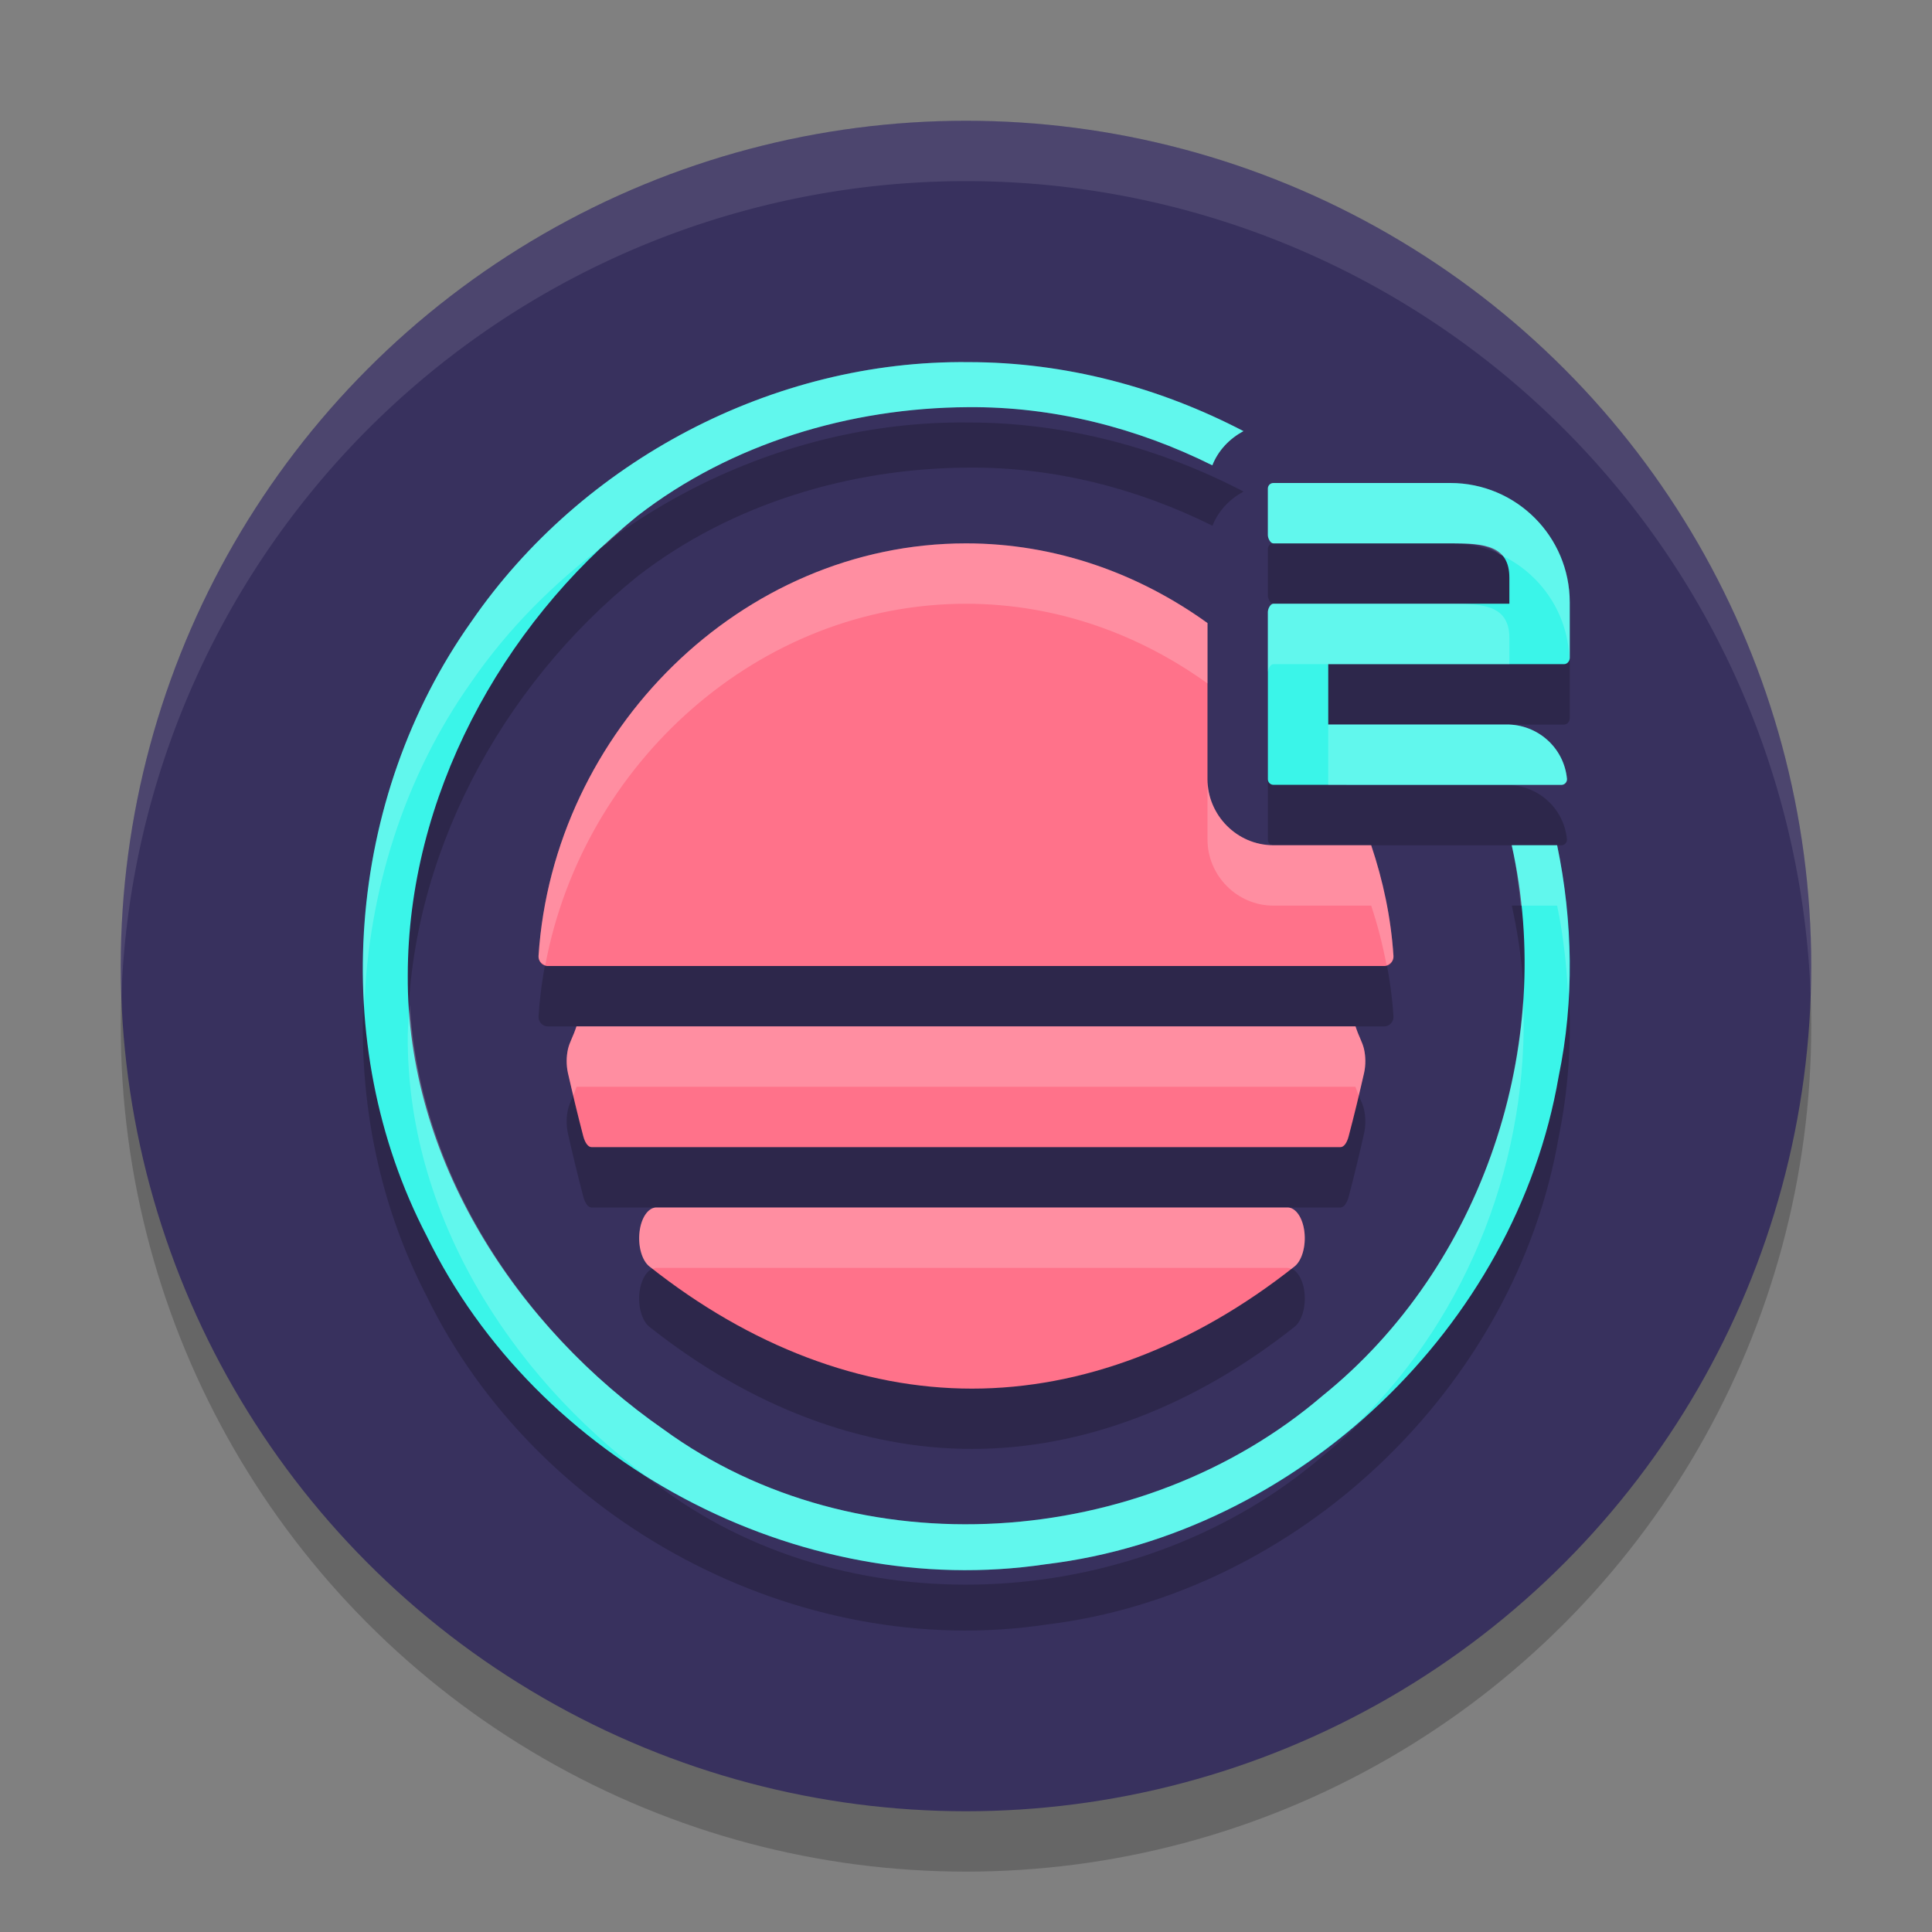
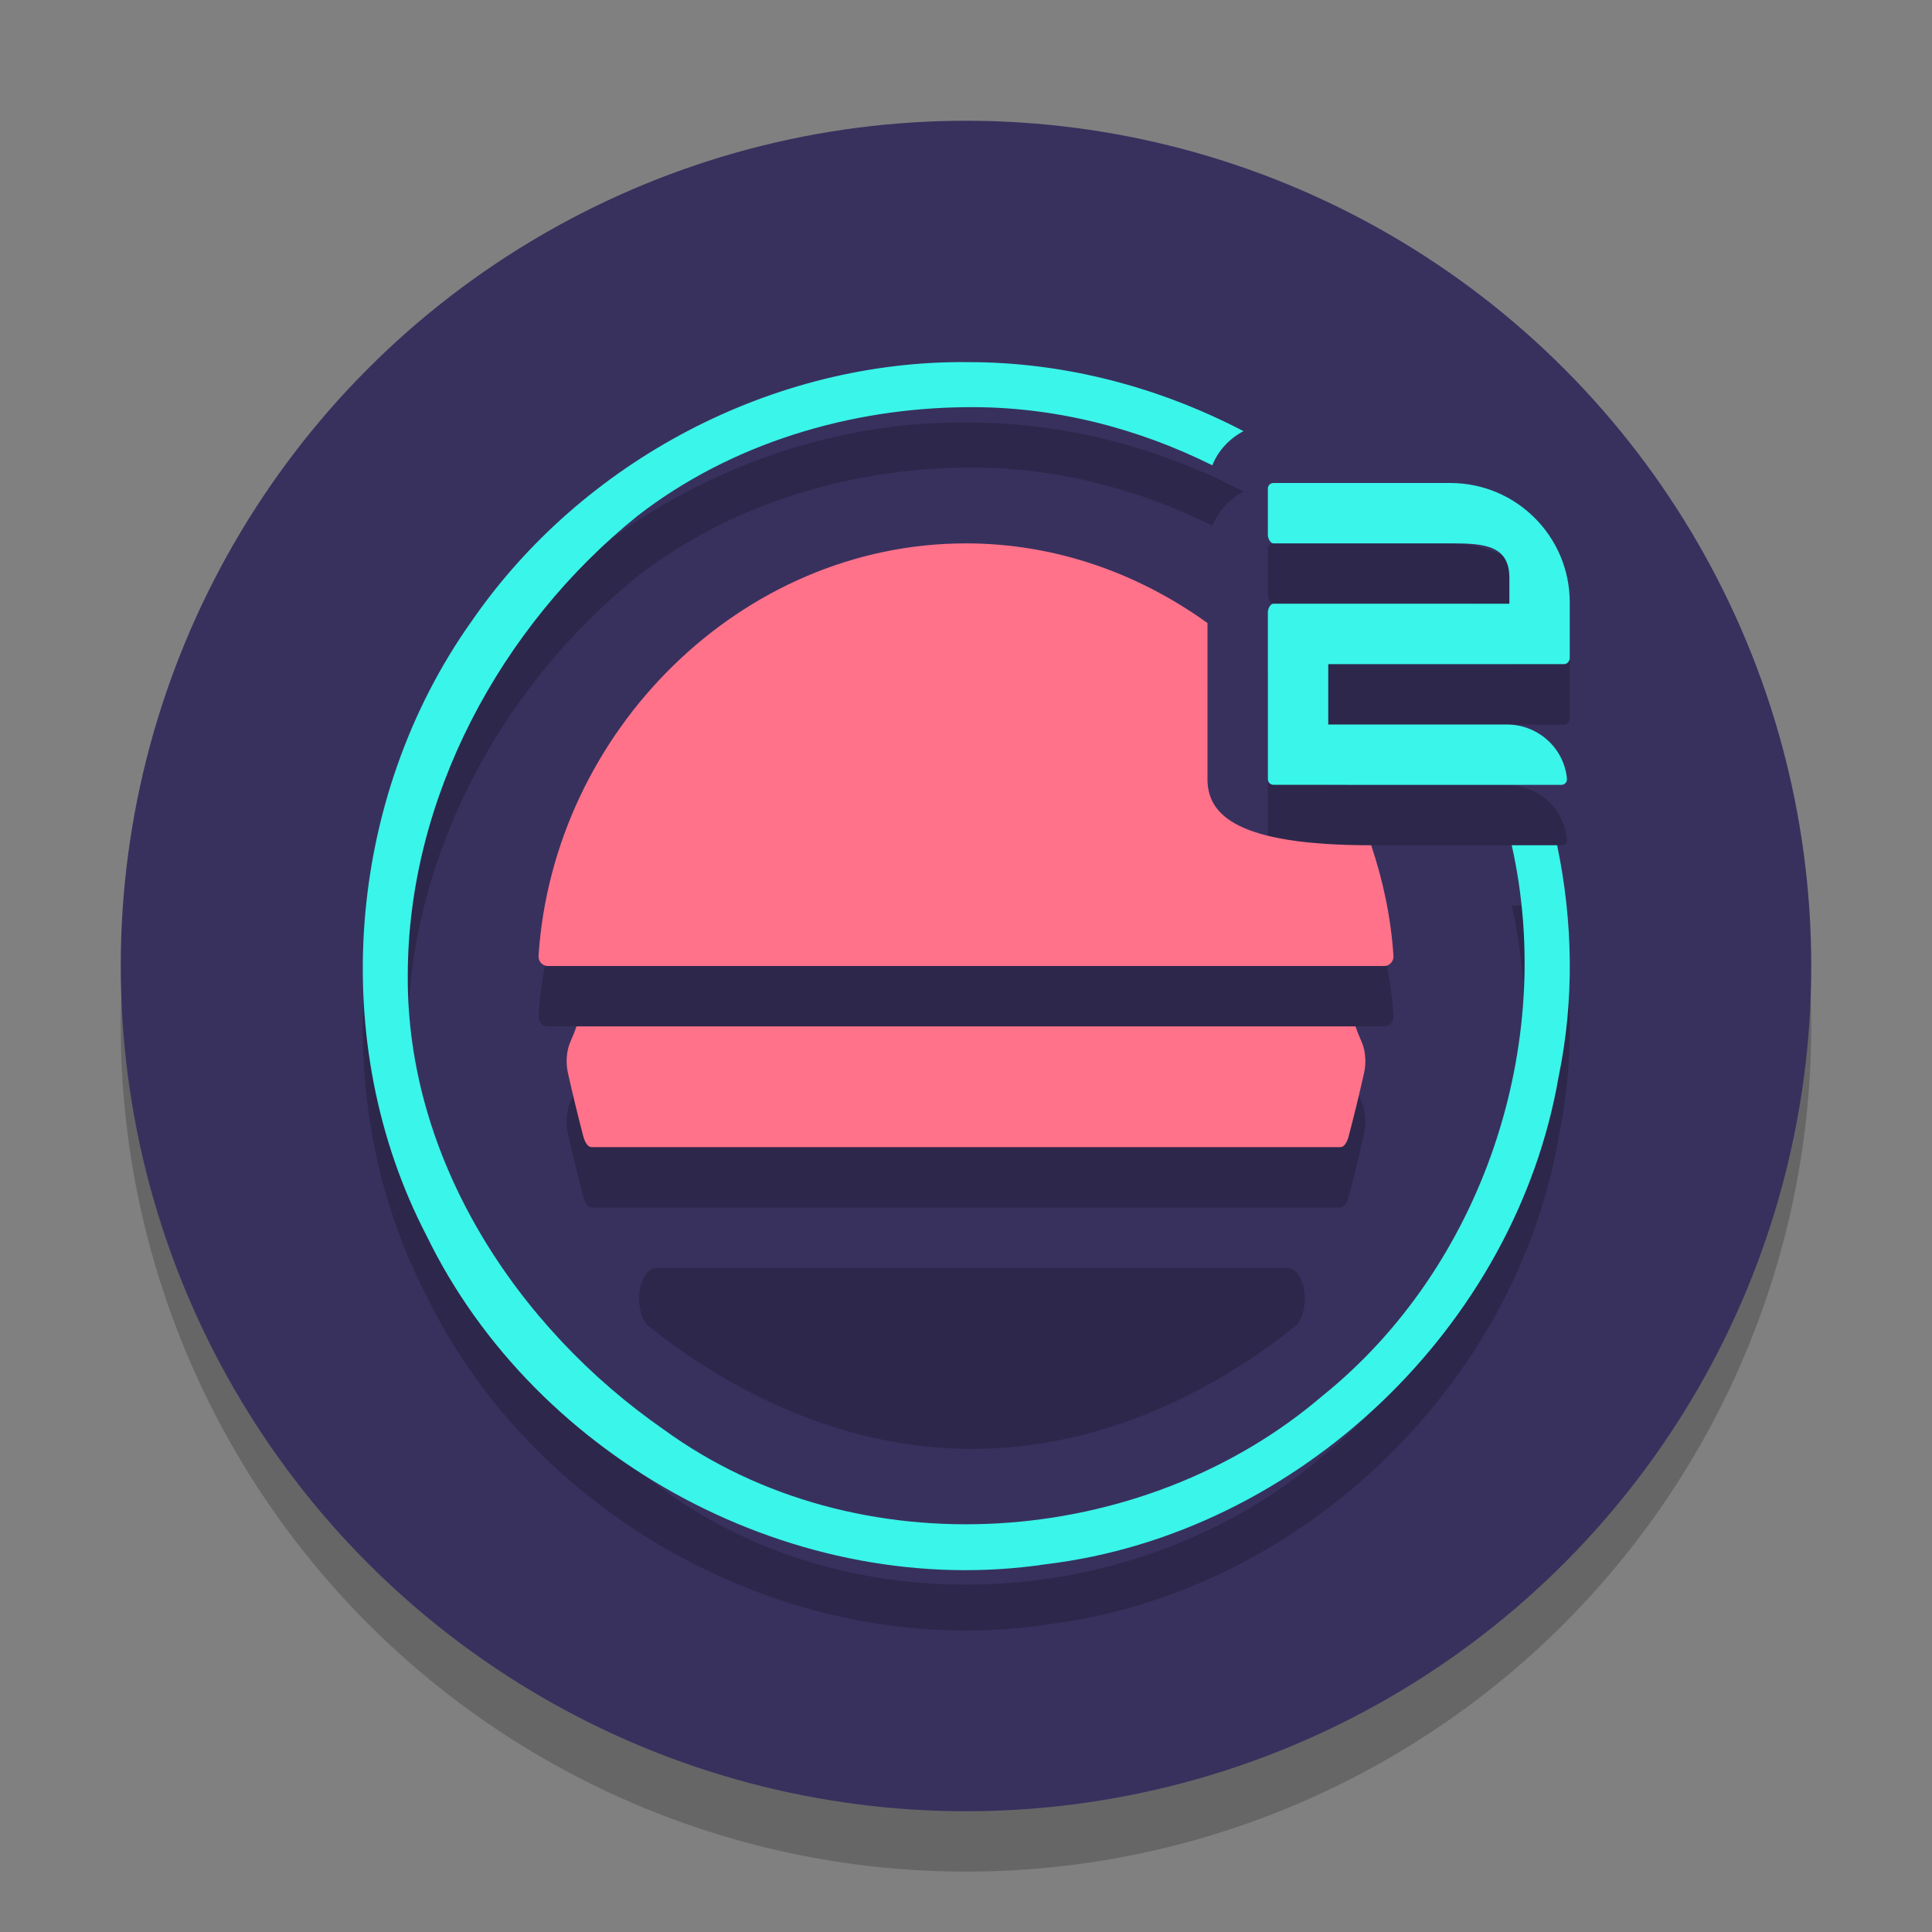
<svg xmlns="http://www.w3.org/2000/svg" width="32" height="32" version="1.1">
  <rect width="100%" height="100%" fill="#808080" stroke="none" />
  <circle style="opacity:0.2" cx="16" cy="17" r="14" />
  <circle style="fill:#38315e" cx="16" cy="16" r="14" />
  <path style="opacity:0.2" d="m 16.045,6.998 c -3.239,-0.039 -6.403,1.633 -8.236,4.295 -2.075,2.922 -2.4,6.988 -0.742,10.176 1.817,3.737 6.144,6.056 10.262,5.439 4.169,-0.503 7.774,-3.928 8.488,-8.076 0.261,-1.264 0.237,-2.571 -0.025,-3.832 h -0.752 c 0.741,3.305 -0.482,6.985 -3.139,9.123 -2.981,2.55 -7.704,2.888 -10.906,0.555 -2.441,-1.695 -4.26,-4.48 -4.24,-7.521 0.001,-2.94 1.539,-5.786 3.807,-7.613 1.55,-1.201 3.523,-1.788 5.471,-1.799 1.41,-0.012 2.796,0.339 4.049,0.963 0.097,-0.246 0.284,-0.442 0.516,-0.566 C 19.193,7.41 17.638,6.999 16.045,6.998 Z m 5.047,2.002 c -0.051,0 -0.092,0.041 -0.092,0.092 v 0.771 c 1.3e-4,0.051 0.041,0.137 0.092,0.137 h 2.965 C 24.59,10 25,10.037 25,10.57 v 0.43 h -3.908 c -0.051,0 -0.092,0.086 -0.092,0.137 v 2.77 c 0,0.051 0.041,0.094 0.092,0.094 h 4.771 c 0.054,-4.02e-4 0.095,-0.048 0.09,-0.102 -0.05,-0.515 -0.483,-0.9 -1,-0.898 H 22 v -1 h 3.908 c 0.051,0 0.092,-0.051 0.092,-0.102 V 10.978 C 26,9.886 25.114,9 24.021,9 Z m -5.092,1 c -3.729,0 -6.838,3.118 -7.08,6.832 -0.007,0.089 0.065,0.17 0.154,0.168 H 16 22.926 c 0.09,0.002 0.161,-0.079 0.154,-0.168 -0.041,-0.633 -0.172,-1.246 -0.369,-1.832 H 21.092 C 20.486,15 20,14.497 20,13.906 V 11.32 C 18.856,10.496 17.479,10 16,10 Z M 9.549,18 c -0.058,0.178 -0.111,0.252 -0.141,0.373 -0.029,0.129 -0.03,0.267 -0.002,0.396 0.08,0.357 0.165,0.709 0.254,1.047 0.03,0.114 0.081,0.184 0.137,0.184 h 12.406 c 0.055,0 0.107,-0.069 0.137,-0.184 0.089,-0.338 0.174,-0.689 0.254,-1.047 0.028,-0.13 0.027,-0.267 -0.002,-0.396 -0.029,-0.121 -0.083,-0.195 -0.141,-0.373 z m 1.322,3 c -0.134,0 -0.251,0.169 -0.279,0.404 -0.028,0.236 0.041,0.475 0.164,0.572 1.67,1.324 3.518,2.023 5.344,2.023 1.826,0 3.672,-0.699 5.342,-2.023 0.123,-0.097 0.191,-0.337 0.164,-0.572 -0.027,-0.235 -0.145,-0.404 -0.279,-0.404 z" />
  <path style="fill:#3af5e9" d="M 16.045 5.998 C 12.806 5.96 9.642 7.631 7.809 10.293 C 5.734 13.215 5.408 17.281 7.066 20.469 C 8.883 24.205 13.21 26.525 17.328 25.908 C 21.497 25.405 25.102 21.98 25.816 17.832 C 26.078 16.568 26.054 15.261 25.791 14 L 25.039 14 C 25.78 17.305 24.557 20.985 21.9 23.123 C 18.919 25.673 14.197 26.011 10.994 23.678 C 8.554 21.983 6.734 19.198 6.754 16.156 C 6.755 13.216 8.293 10.37 10.561 8.543 C 12.11 7.342 14.084 6.755 16.031 6.744 C 17.442 6.732 18.828 7.083 20.08 7.707 C 20.177 7.461 20.364 7.265 20.596 7.141 C 19.193 6.41 17.638 5.999 16.045 5.998 z" />
-   <path style="fill:#ff728a" d="M 16 9 C 12.271 9 9.162 12.118 8.92 15.832 C 8.913 15.921 8.985 16.002 9.074 16 L 16 16 L 22.926 16 C 23.015 16.002 23.087 15.921 23.08 15.832 C 23.039 15.199 22.908 14.586 22.711 14 L 21.092 14 C 20.486 14 20 13.498 20 12.906 L 20 10.32 C 18.856 9.496 17.479 9 16 9 z" />
+   <path style="fill:#ff728a" d="M 16 9 C 12.271 9 9.162 12.118 8.92 15.832 C 8.913 15.921 8.985 16.002 9.074 16 L 16 16 L 22.926 16 C 23.015 16.002 23.087 15.921 23.08 15.832 C 23.039 15.199 22.908 14.586 22.711 14 C 20.486 14 20 13.498 20 12.906 L 20 10.32 C 18.856 9.496 17.479 9 16 9 z" />
  <path style="fill:#ff728a" d="M 9.797,19 C 9.742,19 9.69,18.931 9.66,18.817 9.572,18.479 9.486,18.126 9.406,17.769 9.378,17.639 9.379,17.503 9.408,17.374 9.437,17.253 9.49,17.178 9.548,17 H 22.452 c 0.057,0.178 0.111,0.253 0.14,0.374 0.029,0.129 0.03,0.265 0.002,0.395 -0.08,0.357 -0.166,0.71 -0.255,1.048 C 22.31,18.931 22.258,19 22.203,19 Z" />
-   <path id="S" style="fill:#ff728a" d="m 16.099,23 c -1.826,0 -3.673,-0.7 -5.343,-2.024 -0.123,-0.097 -0.191,-0.336 -0.163,-0.572 C 10.62,20.168 10.737,20 10.871,20 h 10.456 c 0.134,0 0.251,0.169 0.278,0.404 0.027,0.235 -0.04,0.474 -0.163,0.572 C 19.772,22.3 17.925,23 16.099,23 Z" />
  <path style="fill:#3af5e9" d="M 21.092,12.999 C 21.041,12.999 21,12.957 21,12.906 v -2.77 c 0,-0.051 0.041,-0.137 0.092,-0.137 h 3.908 V 9.571 c 0,-0.534 -0.411,-0.571 -0.944,-0.571 h -2.964 c -0.051,0 -0.092,-0.085 -0.092,-0.136 V 8.092 C 21,8.041 21.041,8 21.092,8 h 2.93 c 1.093,0 1.978,0.886 1.978,1.978 v 0.92 c 0,0.051 -0.041,0.102 -0.092,0.102 H 22 V 12 h 2.953 c 0.517,-0.002 0.951,0.384 1.001,0.898 0.005,0.054 -0.037,0.101 -0.091,0.102 z" />
-   <path style="fill:#ffffff;opacity:0.1" d="M 16 2 A 14 14 0 0 0 2 16 A 14 14 0 0 0 2.01 16.516 A 14 14 0 0 1 16 3 A 14 14 0 0 1 29.99 16.484 A 14 14 0 0 0 30 16 A 14 14 0 0 0 16 2 z" />
-   <path style="fill:#ffffff;opacity:0.2" d="M 16.045 5.998 C 12.806 5.96 9.642 7.631 7.809 10.293 C 6.499 12.137 5.89 14.437 6.033 16.684 C 6.101 14.766 6.693 12.864 7.809 11.293 C 8.421 10.404 9.192 9.637 10.055 8.996 C 10.221 8.842 10.385 8.685 10.561 8.543 C 12.11 7.342 14.084 6.755 16.031 6.744 C 17.442 6.732 18.828 7.083 20.08 7.707 C 20.177 7.461 20.364 7.265 20.596 7.141 C 19.193 6.41 17.638 5.999 16.045 5.998 z M 21.092 8 C 21.041 8 21 8.041 21 8.092 L 21 8.863 C 21 8.914 21.041 9 21.092 9 L 24.021 9 L 24.057 9 C 24.402 9 24.682 9.03 24.846 9.186 C 25.507 9.49 25.97 10.146 25.994 10.916 C 25.995 10.91 26 10.905 26 10.898 L 26 9.979 C 26 8.886 25.114 8 24.021 8 L 21.092 8 z M 16 9 C 12.271 9 9.162 12.118 8.92 15.832 C 8.915 15.905 8.967 15.959 9.033 15.98 C 9.655 12.654 12.561 10 16 10 C 17.479 10 18.856 10.496 20 11.32 L 20 10.32 C 18.856 9.496 17.479 9 16 9 z M 21.092 10 C 21.041 10 21 10.086 21 10.137 L 21 11.137 C 21 11.086 21.041 11 21.092 11 L 22 11 L 25 11 L 25 10.57 C 25 10.037 24.59 10 24.057 10 L 21.092 10 z M 22 12 L 22 13 L 24.953 13 L 25.863 13 C 25.917 13 25.958 12.952 25.953 12.898 C 25.903 12.384 25.47 11.998 24.953 12 L 22 12 z M 20 12.906 L 20 13.906 C 20 14.498 20.486 15 21.092 15 L 22.711 15 C 22.818 15.319 22.901 15.648 22.965 15.982 C 23.032 15.962 23.086 15.906 23.08 15.832 C 23.039 15.199 22.908 14.586 22.711 14 L 21.092 14 C 20.486 14 20 13.498 20 12.906 z M 25.039 14 C 25.113 14.33 25.154 14.665 25.189 15 L 25.791 15 C 25.894 15.493 25.948 15.993 25.975 16.494 C 26.018 15.66 25.962 14.82 25.791 14 L 25.039 14 z M 25.229 16.564 C 25.061 19.078 23.881 21.529 21.9 23.123 C 18.919 25.673 14.197 26.011 10.994 23.678 C 8.685 22.074 6.952 19.491 6.787 16.643 C 6.777 16.814 6.754 16.984 6.754 17.156 C 6.734 20.078 8.421 22.751 10.717 24.461 C 12.672 25.68 15.032 26.252 17.328 25.908 C 19.244 25.677 21.036 24.823 22.488 23.57 C 24.344 21.757 25.338 19.147 25.229 16.564 z M 9.549 17 C 9.491 17.178 9.437 17.252 9.408 17.373 C 9.379 17.502 9.379 17.64 9.406 17.77 C 9.435 17.896 9.467 18.016 9.496 18.141 C 9.516 18.095 9.527 18.067 9.549 18 L 22.451 18 C 22.473 18.067 22.484 18.095 22.504 18.141 C 22.534 18.016 22.565 17.896 22.594 17.77 C 22.622 17.64 22.621 17.502 22.592 17.373 C 22.563 17.252 22.509 17.178 22.451 17 L 16 17 L 9.549 17 z M 10.871 20 C 10.737 20 10.62 20.169 10.592 20.404 C 10.564 20.64 10.633 20.879 10.756 20.977 C 10.774 20.991 10.794 21.003 10.812 21.018 C 10.832 21.01 10.851 21 10.871 21 L 21.326 21 C 21.347 21 21.365 21.01 21.385 21.018 C 21.403 21.003 21.423 20.991 21.441 20.977 C 21.564 20.879 21.633 20.64 21.605 20.404 C 21.578 20.169 21.461 20 21.326 20 L 10.871 20 z" />
</svg>